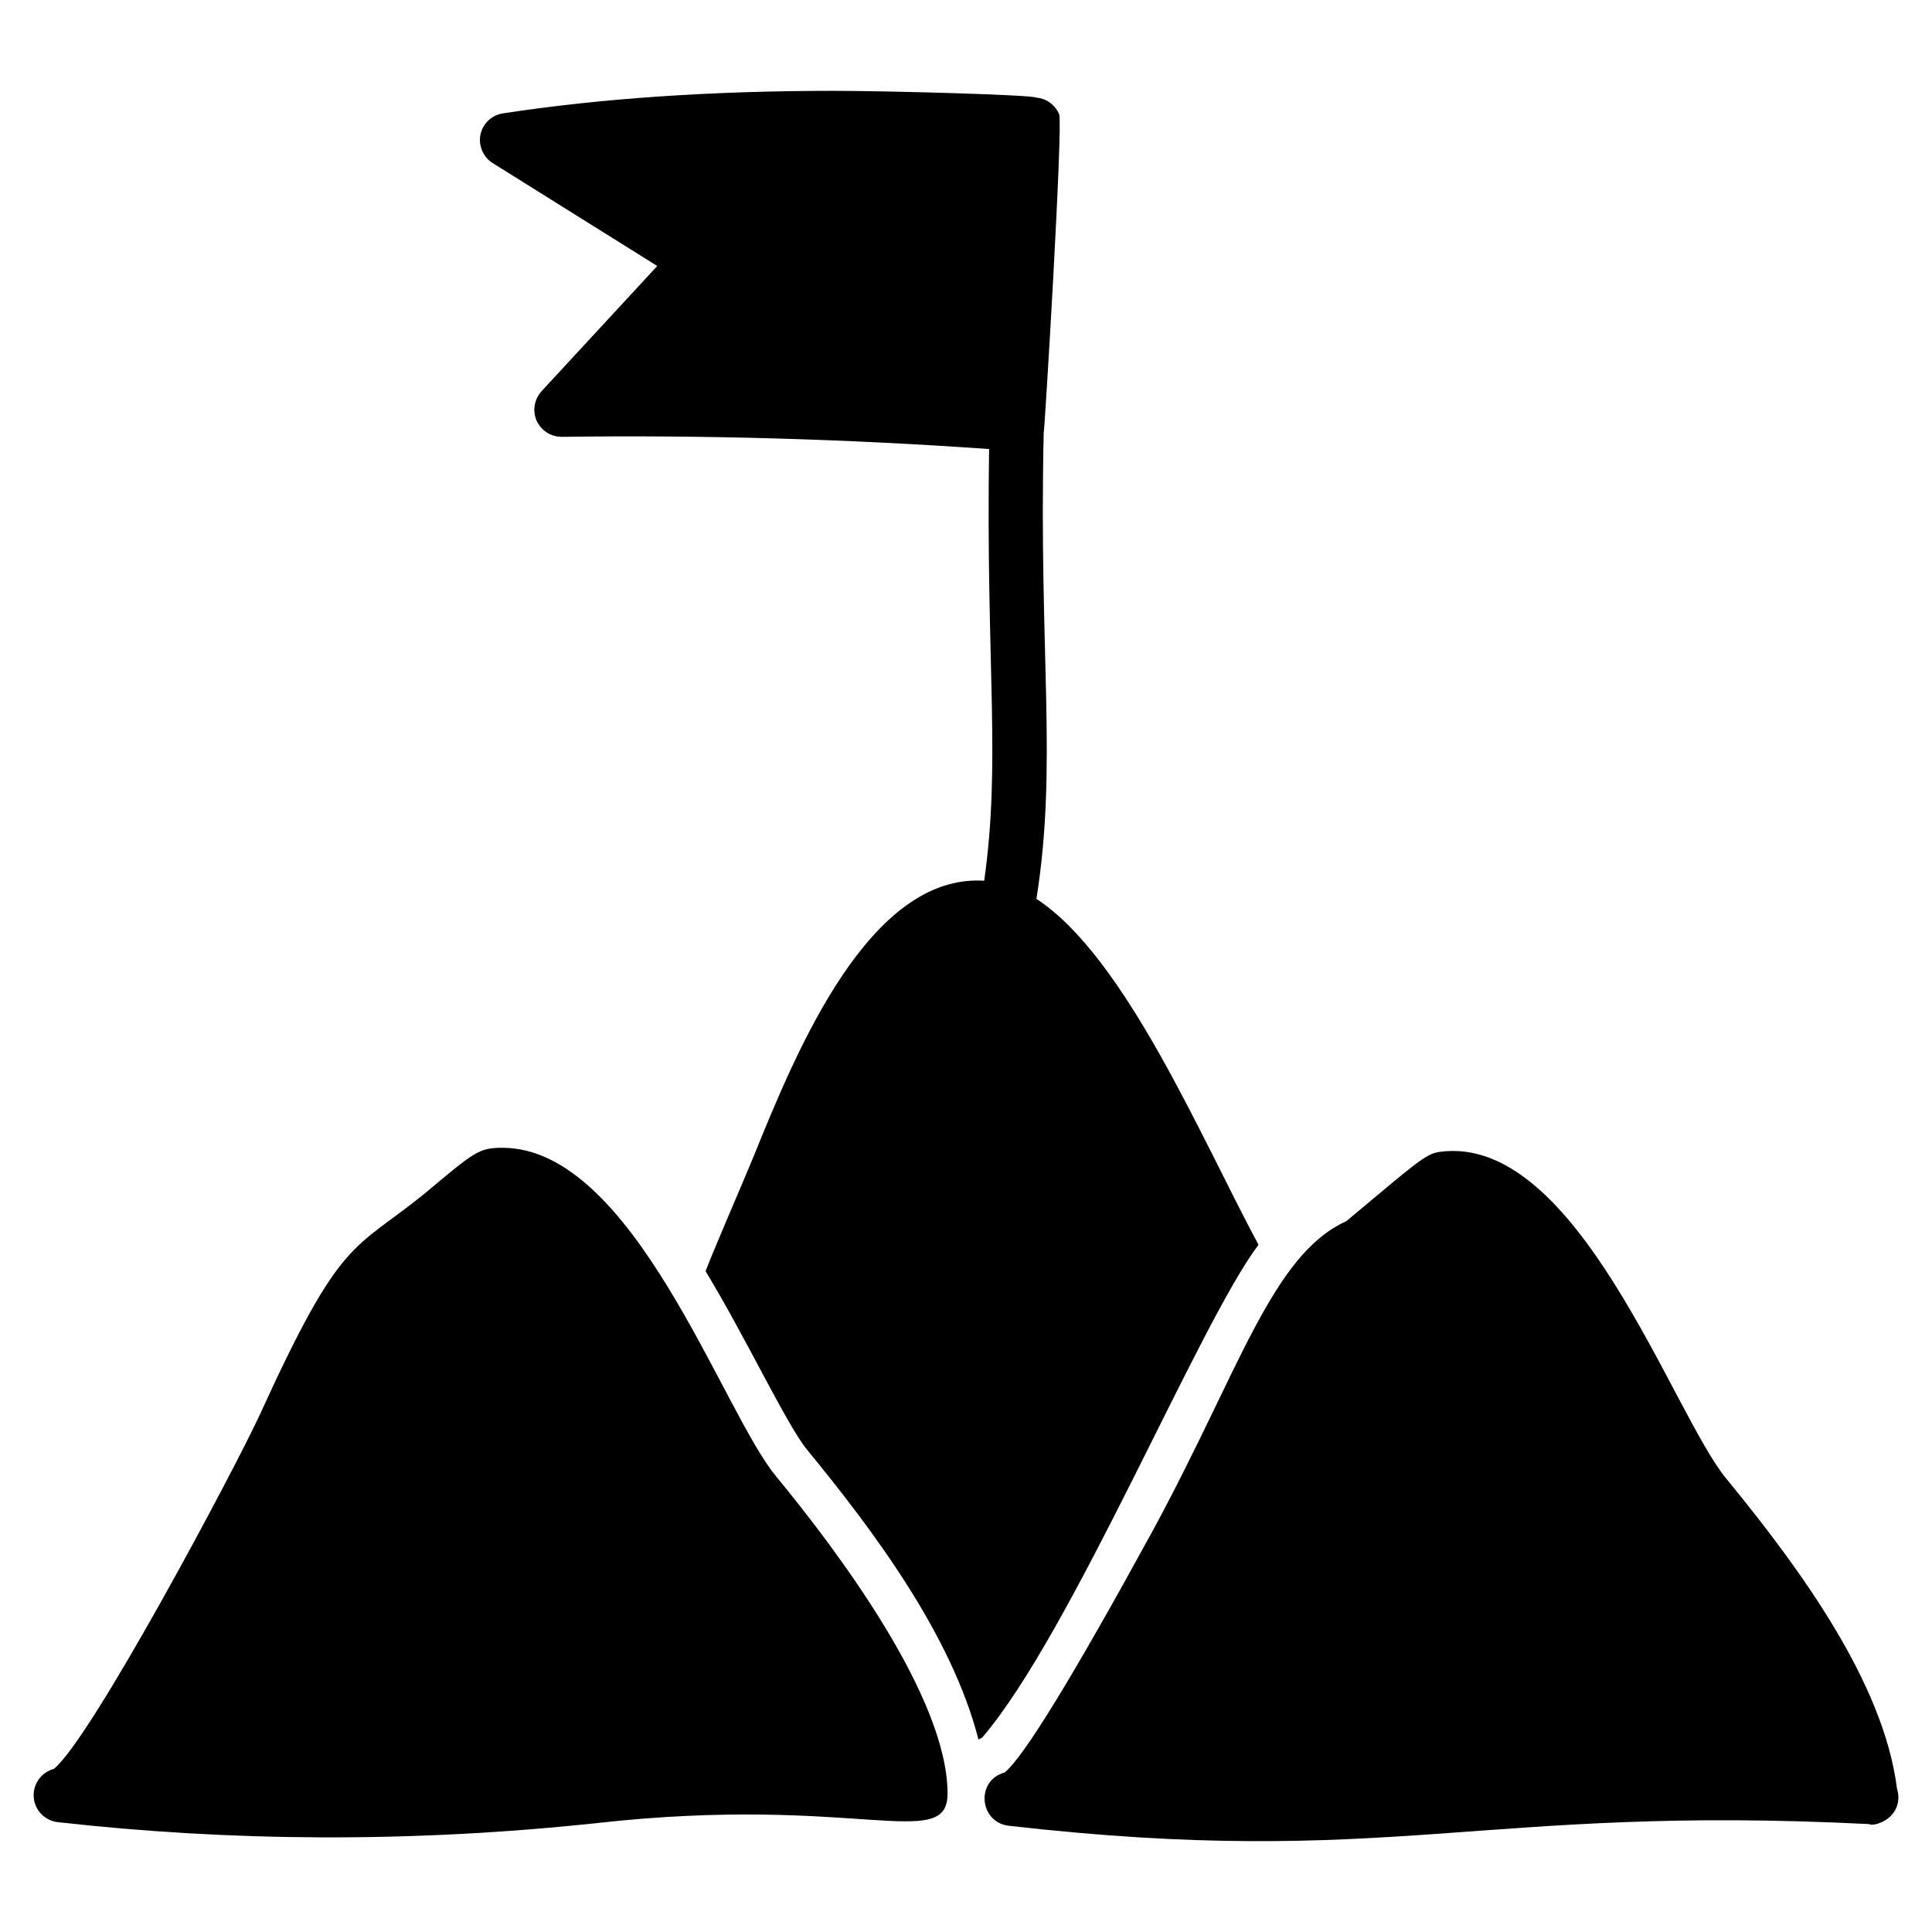
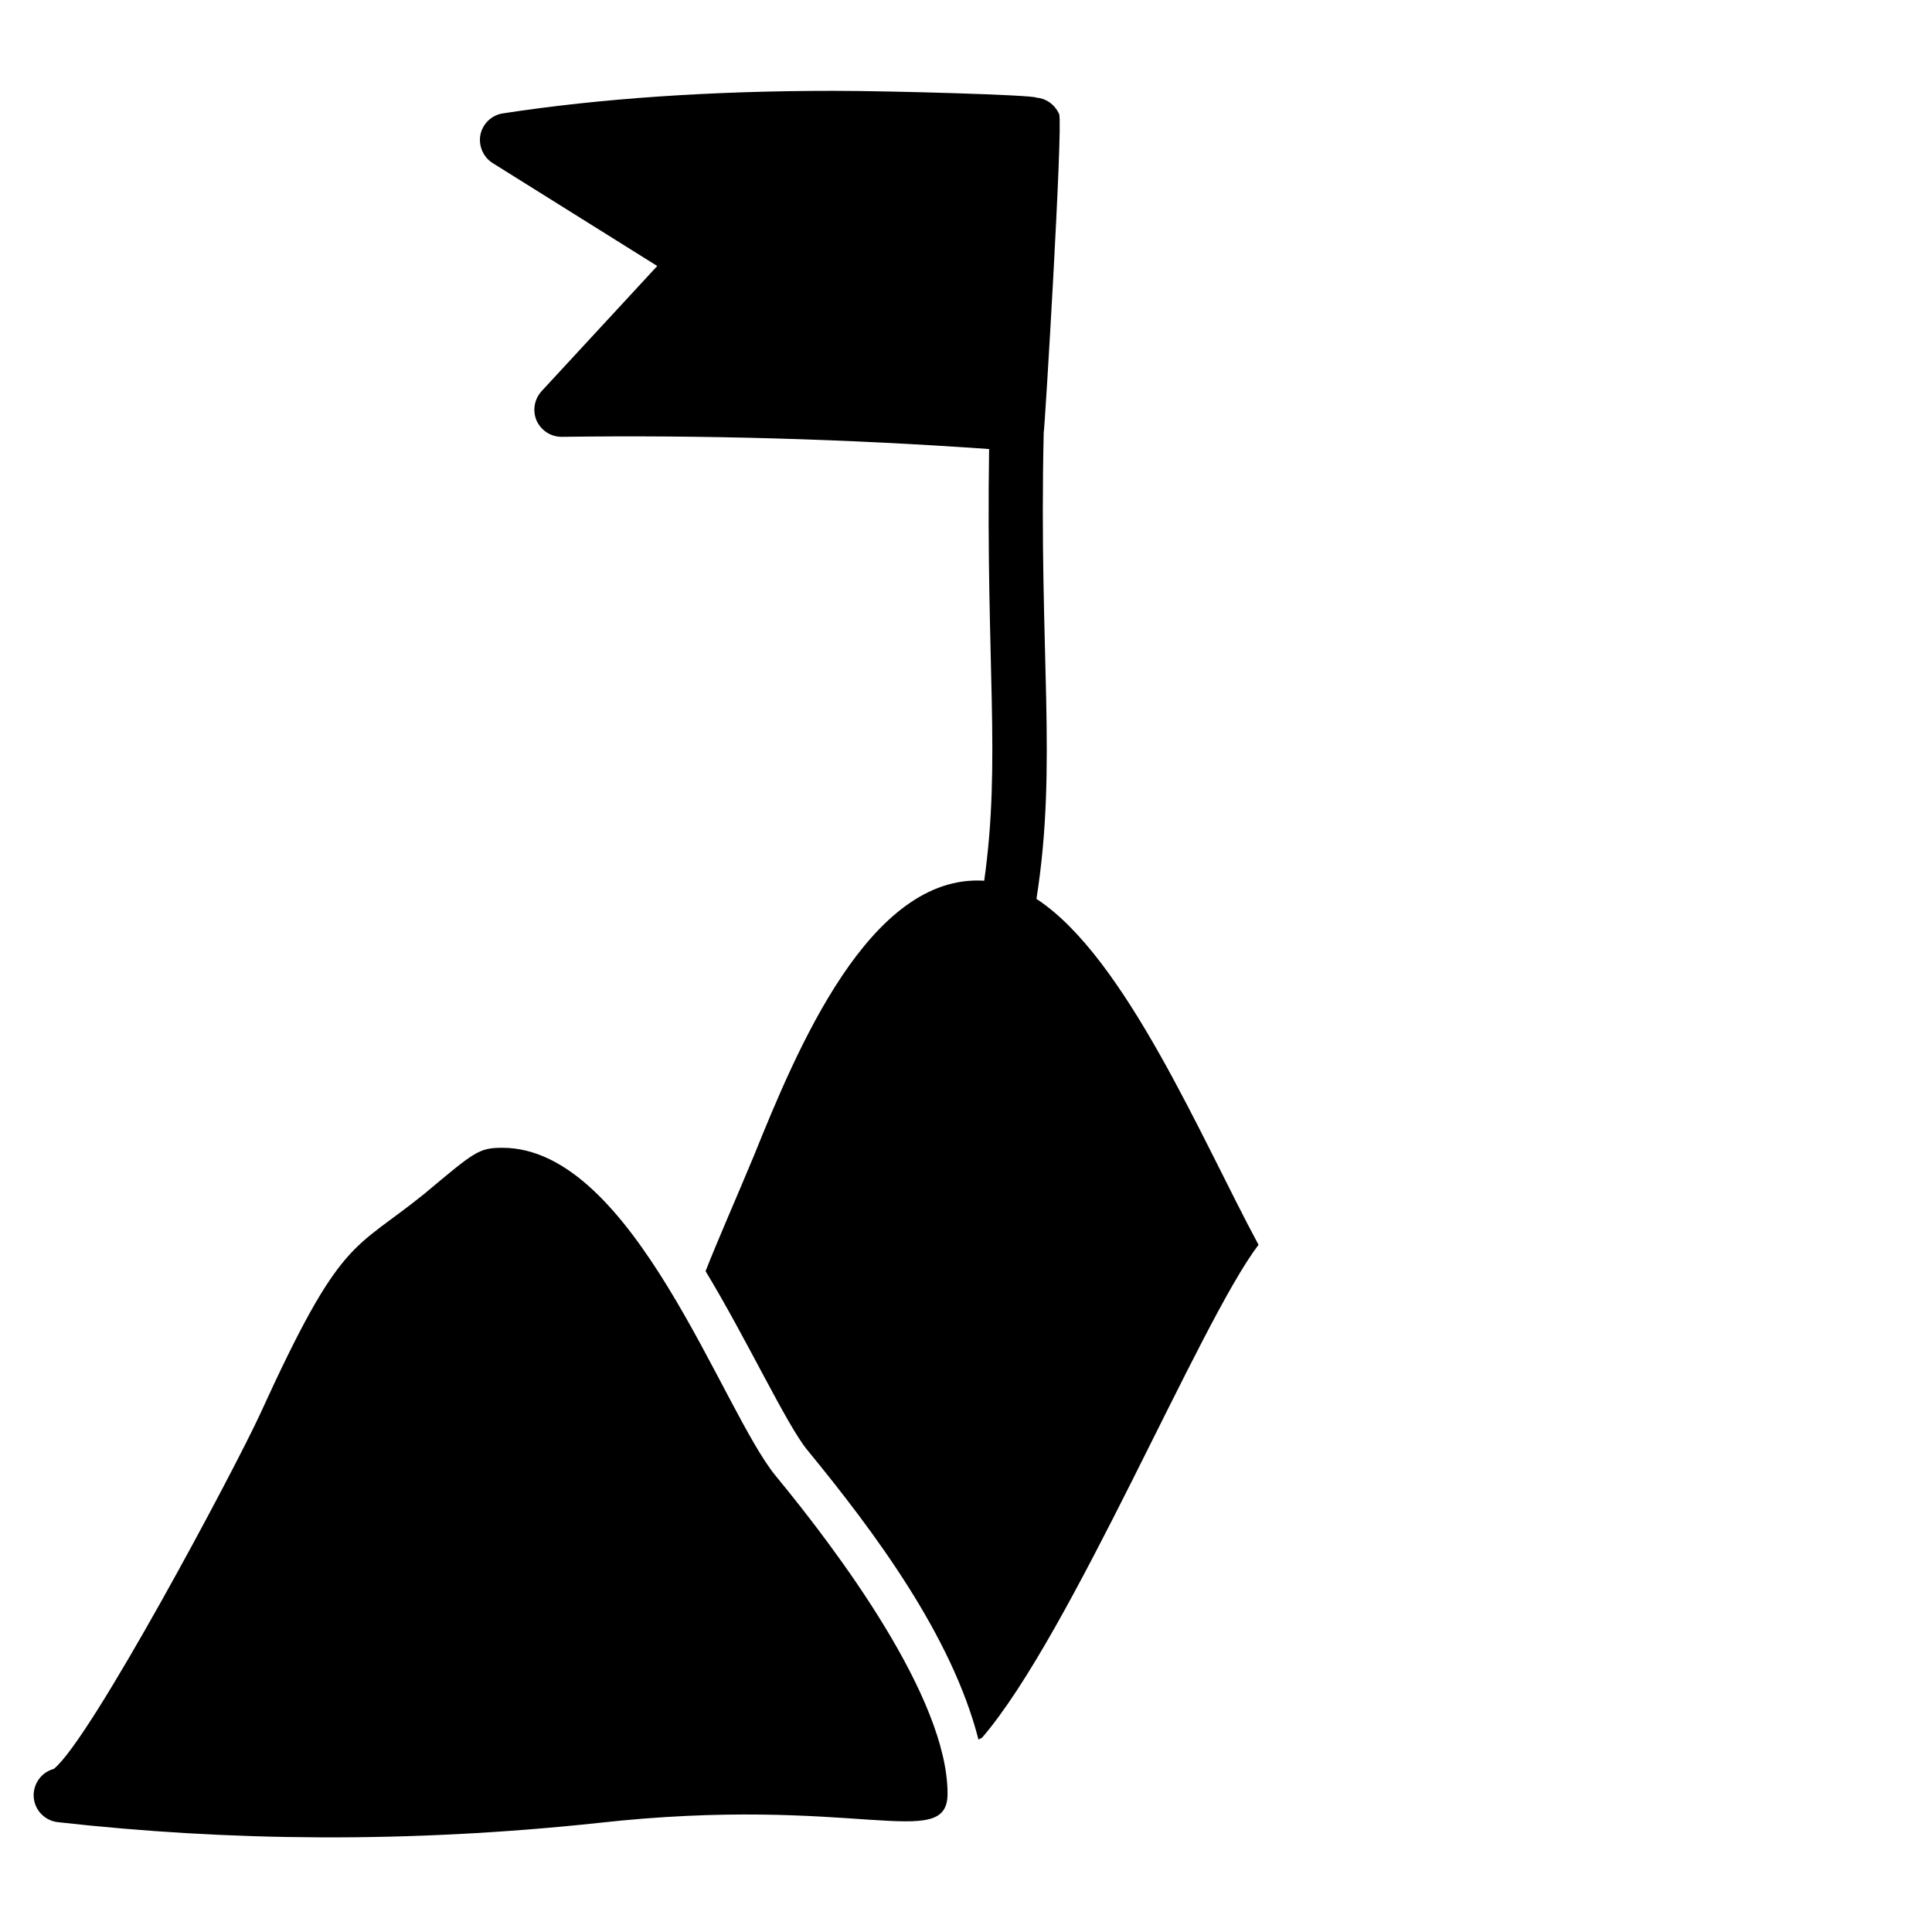
<svg xmlns="http://www.w3.org/2000/svg" fill="#000000" width="800px" height="800px" version="1.1" viewBox="144 144 512 512">
  <g>
    <path d="m395.11 619.34c0 15.668-24.43 0.141-92.699 7.773-50.137 5.363-97.812 4.859-143.08-0.219-3.816-0.434-6.621-3.742-6.406-7.559 0.215-3.168 2.375-5.758 5.324-6.551 9.801-7.731 47.875-79.27 54.629-93.926 21.629-47.461 24.613-43.133 43.617-58.516 13.277-11.117 14.359-12.164 20.656-12.164 34.77 0 58.215 69.797 72.477 87.016 16.293 19.781 45.484 58.629 45.484 84.145z" />
-     <path d="m647.09 620.28c0 6.25-6.984 7.844-7.699 7.125-103.49-5.238-126.52 12.016-228.15 0.434-7.816-1.051-8.637-12.059-1.008-14.105 5.039-4.031 18.281-25.695 39.441-64.414 22.801-42.09 31.434-72.75 51.102-81.688 17.961-14.98 20.895-17.809 24.613-18.352 36.625-5.273 61.926 69.684 76.219 86.727 19.215 23.461 41.602 53.836 45.125 82.047 0.215 0.715 0.359 1.438 0.359 2.227z" />
    <path d="m418.67 382.21c5.641-35.801 0.594-64.559 1.922-123.52 0.273-0.73 5.141-81.566 4.102-84.426-1.23-2.711-3.562-4.184-6.047-4.391-0.723-0.723-38.781-1.801-53.762-1.801-32.387 0-61.824 2.016-87.59 5.973-2.949 0.434-5.328 2.664-5.973 5.613-0.574 2.949 0.719 5.973 3.238 7.559l43.617 27.277-30.66 33.18c-1.945 2.16-2.449 5.184-1.297 7.844 1.223 2.59 3.742 4.246 6.621 4.246h0.07c37.57-0.504 75.57 0.574 113.21 3.238-0.855 57.922 3.184 82.504-1.297 114.4-30.418-1.949-49.738 44.957-61.031 72.875-4.062 9.82-9.777 22.828-12.812 30.59 10.918 18.004 21.562 40.895 26.988 47.43 17.707 21.594 38.289 49.156 45.344 76.723 0.289-0.215 0.648-0.359 0.938-0.504 23.805-27.664 57.68-110.19 73.27-130.63-15.039-27.922-35.266-76.281-58.855-91.676z" />
  </g>
</svg>